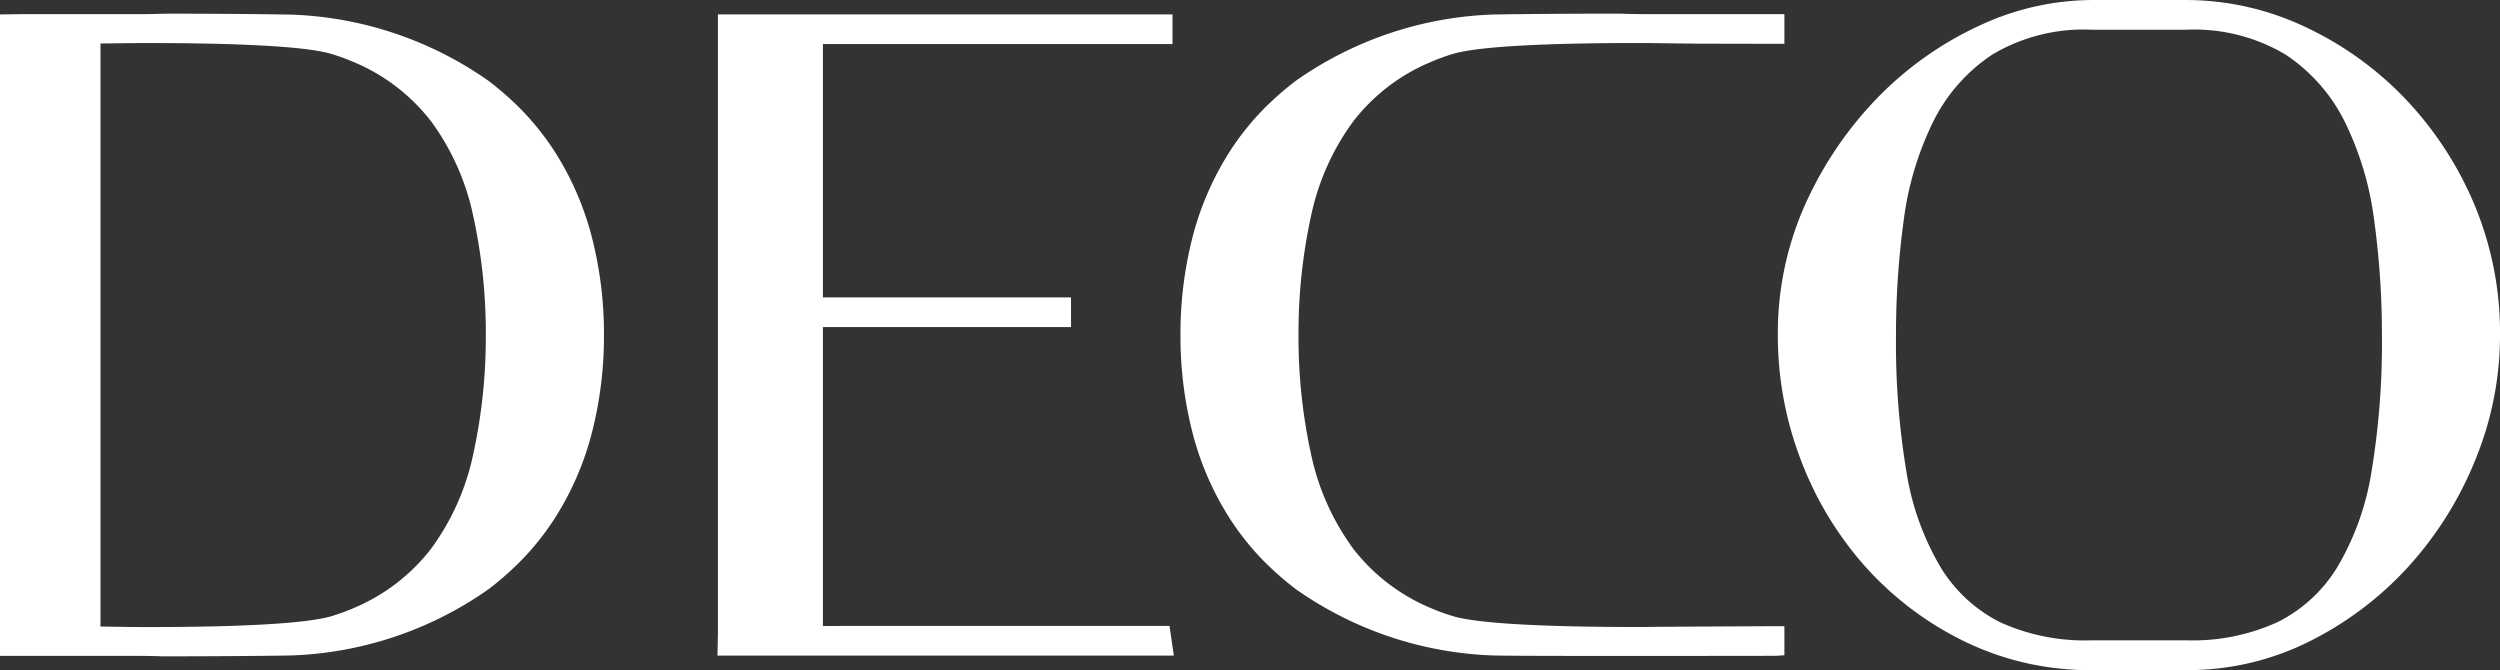
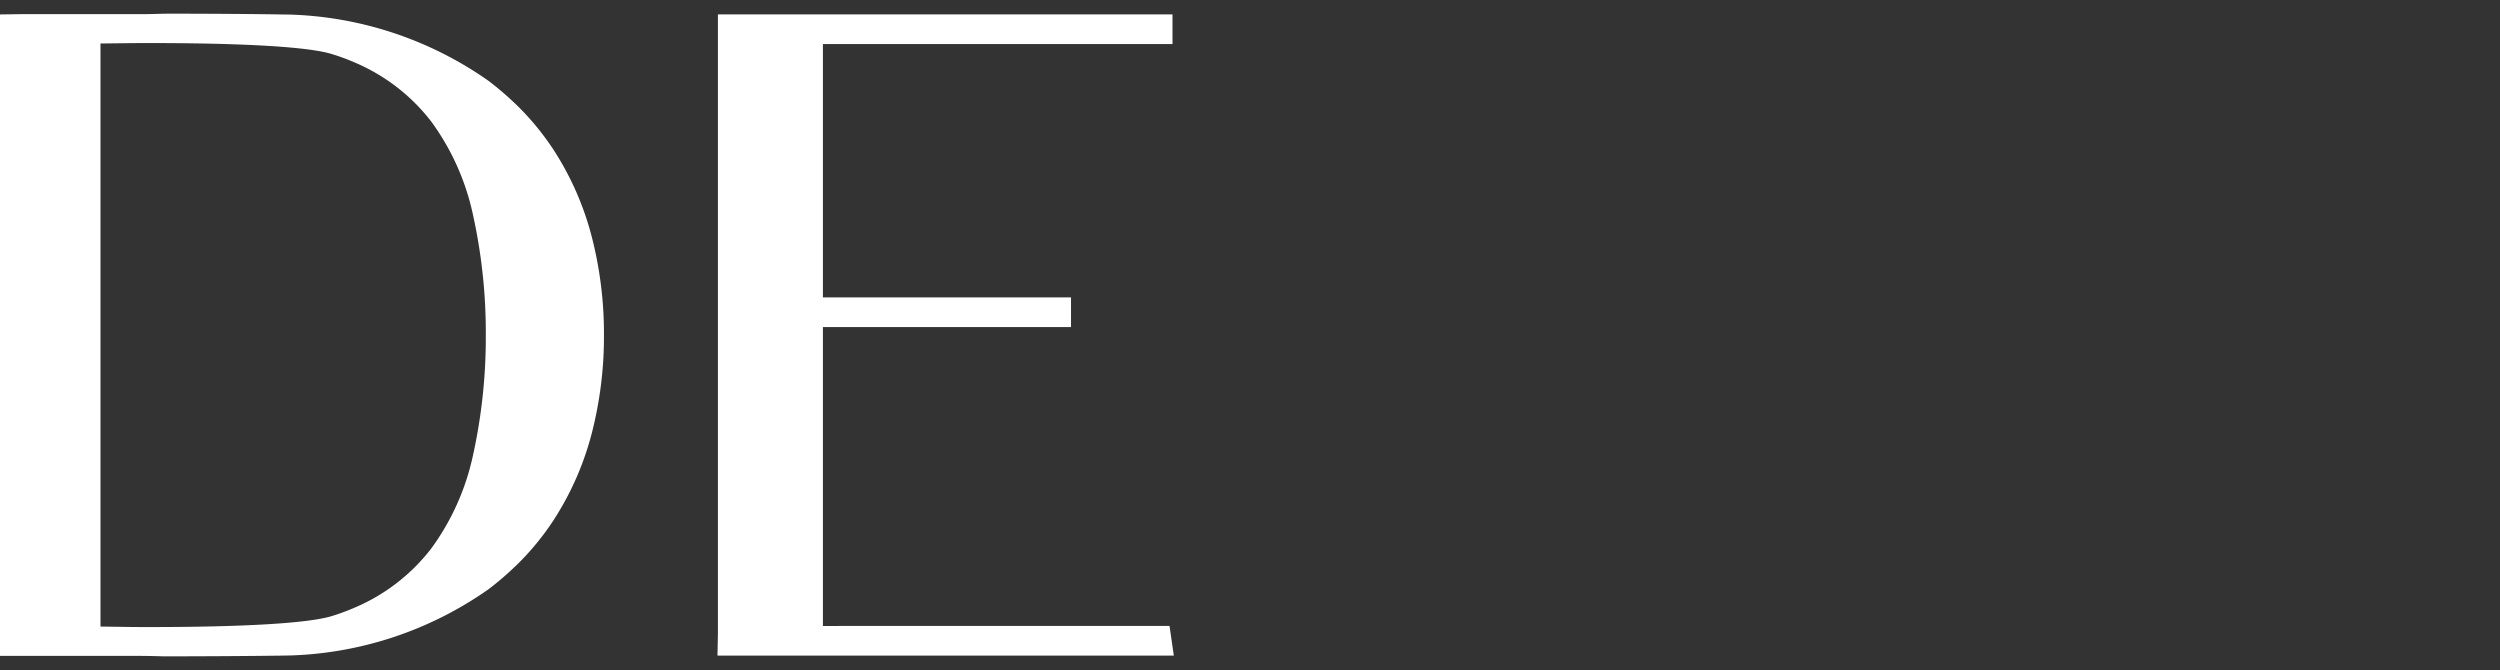
<svg xmlns="http://www.w3.org/2000/svg" id="logo-deco-wht" width="109.478" height="29.343" viewBox="0 0 109.478 29.343">
  <rect x="0" y="0" width="109.478" height="29.343" fill="#333333" stroke="none" />
  <defs>
    <clipPath id="clip-path">
      <rect id="Rectangle_446" data-name="Rectangle 446" width="109.478" height="29.343" fill="#fff" />
    </clipPath>
  </defs>
  <path id="Path_20815" data-name="Path 20815" d="M146.584,29.638V16.549h10.865l0-1.3H146.584V4.157h15.309v-1.3H141.986V30.01l-.019.926h19.984l-.188-1.3Z" transform="translate(-110.548 -2.226)" fill="#fff" />
  <g id="Group_1483" data-name="Group 1483">
    <g id="Group_1482" data-name="Group 1482" clip-path="url(#clip-path)">
-       <path id="Path_20816" data-name="Path 20816" d="M382.237,8.86h0a15.318,15.318,0,0,0-3.089-4.642,14.67,14.67,0,0,0-4.391-3.092A12.207,12.207,0,0,0,369.667,0h-4.16a11.746,11.746,0,0,0-4.917,1.127,14.99,14.99,0,0,0-4.389,3.09,16.3,16.3,0,0,0-3.183,4.635,13.79,13.79,0,0,0-1.243,5.839,15.209,15.209,0,0,0,1.022,5.489,14.979,14.979,0,0,0,2.855,4.683,14.128,14.128,0,0,0,4.356,3.254,12.51,12.51,0,0,0,5.5,1.227h4.16a11.908,11.908,0,0,0,5.408-1.268,14.824,14.824,0,0,0,4.351-3.307,15.7,15.7,0,0,0,2.91-4.679,14.379,14.379,0,0,0,1.063-5.4,14.583,14.583,0,0,0-1.163-5.83m-23.351,15.95a11.8,11.8,0,0,1-1.482-4.163,34.206,34.206,0,0,1-.455-5.957,36.868,36.868,0,0,1,.341-5.069,13.727,13.727,0,0,1,1.287-4.293,7.529,7.529,0,0,1,2.594-2.942A7.791,7.791,0,0,1,365.507,1.3h4.16A7.8,7.8,0,0,1,374,2.385,7.529,7.529,0,0,1,376.6,5.328a13.682,13.682,0,0,1,1.286,4.293,36.749,36.749,0,0,1,.342,5.069,34.363,34.363,0,0,1-.455,5.957h0a11.828,11.828,0,0,1-1.483,4.163,6.428,6.428,0,0,1-2.626,2.43,8.987,8.987,0,0,1-4,.8h-4.16a8.965,8.965,0,0,1-4.012-.8,6.464,6.464,0,0,1-2.609-2.431" transform="translate(-273.921 0.001)" fill="#fff" />
-       <path id="Path_20817" data-name="Path 20817" d="M254.156,29.561c-2.557.012-7.077-.031-8.613-.456a9.171,9.171,0,0,1-1.065-.387,8.359,8.359,0,0,1-3.361-2.586,10.722,10.722,0,0,1-1.832-4.076,23.982,23.982,0,0,1-.563-5.277,23.994,23.994,0,0,1,.563-5.279,10.716,10.716,0,0,1,1.832-4.076,8.354,8.354,0,0,1,3.36-2.587,9.158,9.158,0,0,1,1.058-.385c1.546-.429,6.067-.472,8.618-.459l2.022.025c.4,0,3.439.007,3.439.007H260v-1.3h-6.04q-.53,0-1.06-.018c-.248-.009-3.154,0-5.162.027l-.47.007a15.96,15.96,0,0,0-8.659,2.9,12.945,12.945,0,0,0-1.089.924l-.142.133a11.734,11.734,0,0,0-1.635,1.993,12.962,12.962,0,0,0-1.66,3.795,17.032,17.032,0,0,0-.53,4.277v.024a17.035,17.035,0,0,0,.53,4.278,12.948,12.948,0,0,0,1.66,3.794,11.667,11.667,0,0,0,1.636,1.993l.142.134a12.986,12.986,0,0,0,1.09.924,15.951,15.951,0,0,0,8.665,2.9l.462.007c.827.011,3.036.014,5.328.014,3.169,0,6.5-.006,6.555-.006L260,30.8V29.527l-.383,0s-4.7.022-5.457.032" transform="translate(-181.859 -2.106)" fill="#fff" />
      <path id="Path_20818" data-name="Path 20818" d="M24.258,8.692A11.716,11.716,0,0,0,22.621,6.7l-.141-.132a13.043,13.043,0,0,0-1.089-.924,15.962,15.962,0,0,0-8.668-2.9l-.46-.007C10.254,2.706,7.348,2.7,7.1,2.707q-.531.019-1.061.018H.889L0,2.738V30.827H6.04c.353,0,.707.006,1.062.019.061,0,.283,0,.613,0,1.01,0,3.034-.01,4.55-.03l.467-.008a15.945,15.945,0,0,0,8.661-2.9,13.038,13.038,0,0,0,1.088-.924l.141-.133a11.668,11.668,0,0,0,1.636-1.993,12.941,12.941,0,0,0,1.66-3.794,16.99,16.99,0,0,0,.53-4.278v-.024a17.017,17.017,0,0,0-.531-4.277,12.946,12.946,0,0,0-1.66-3.795M4.4,4.01l1.443-.017c2.556-.013,7.075.029,8.616.457a9.26,9.26,0,0,1,1.063.386,8.354,8.354,0,0,1,3.36,2.587A10.7,10.7,0,0,1,20.71,11.5a23.929,23.929,0,0,1,.564,5.276,23.942,23.942,0,0,1-.564,5.28,10.707,10.707,0,0,1-1.831,4.077,8.355,8.355,0,0,1-3.36,2.586,9.307,9.307,0,0,1-1.057.385c-1.55.429-6.067.471-8.619.459L4.4,29.542Z" transform="translate(0 -2.105)" fill="#fff" />
    </g>
  </g>
</svg>